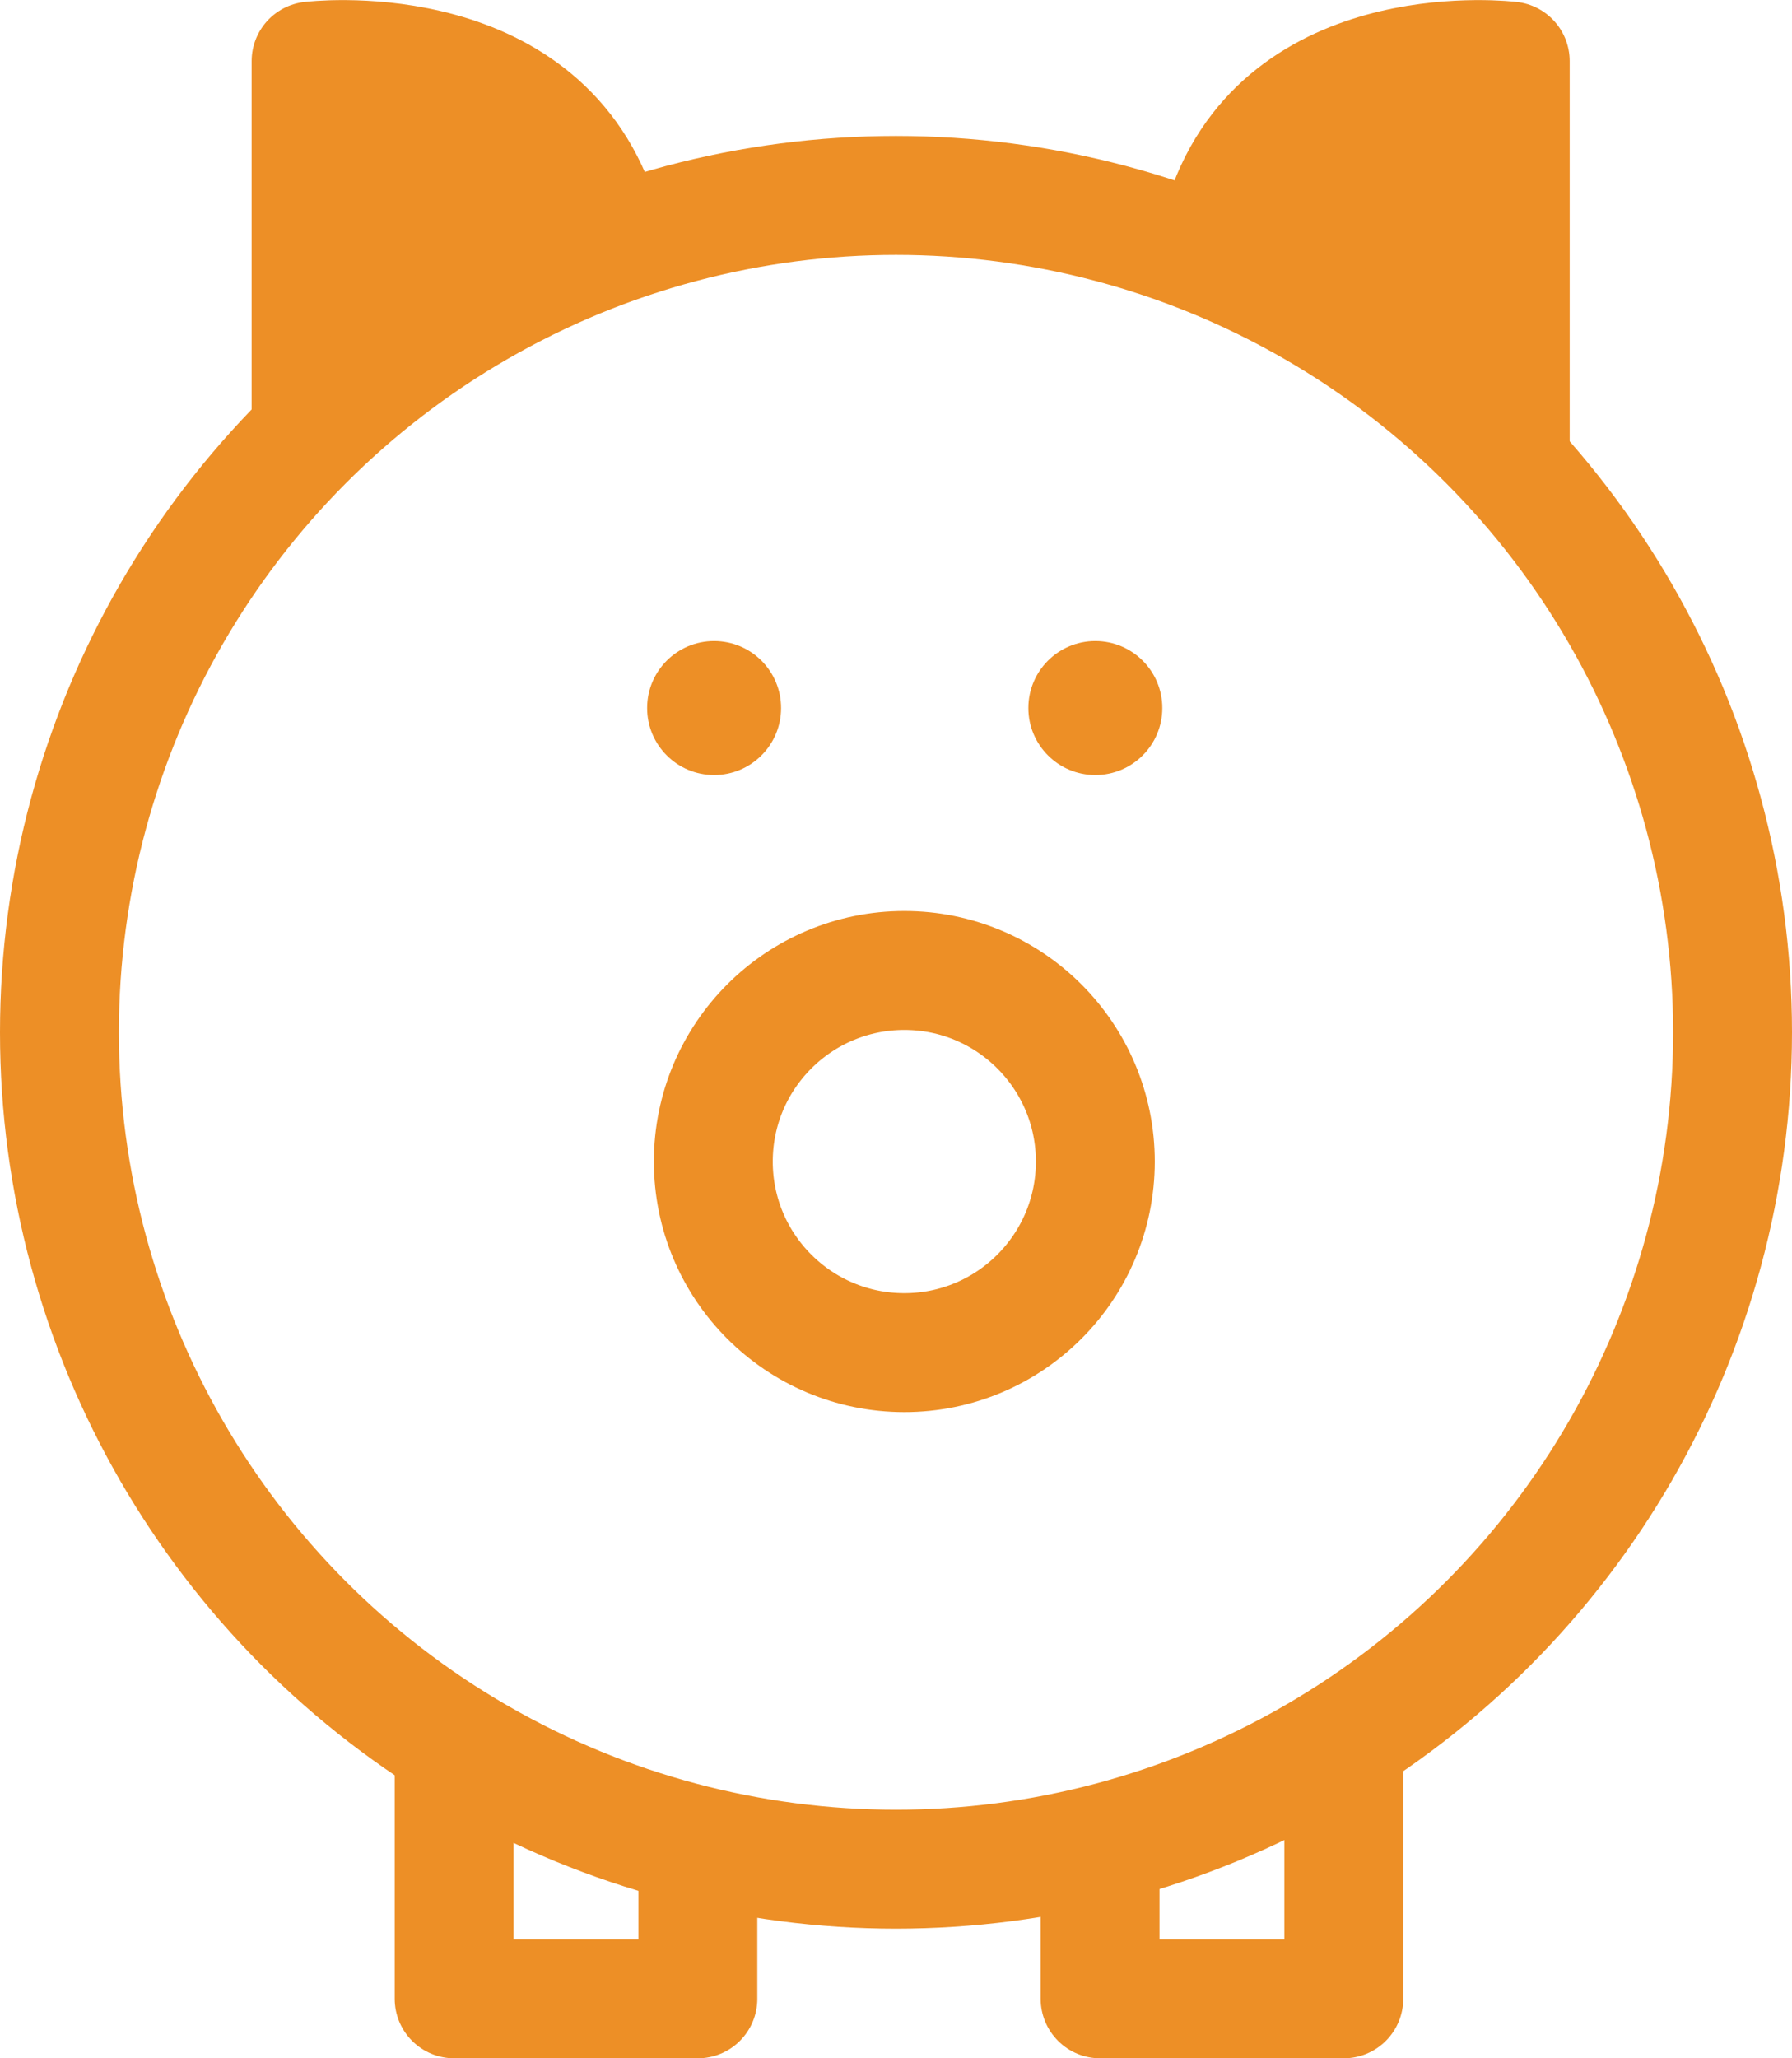
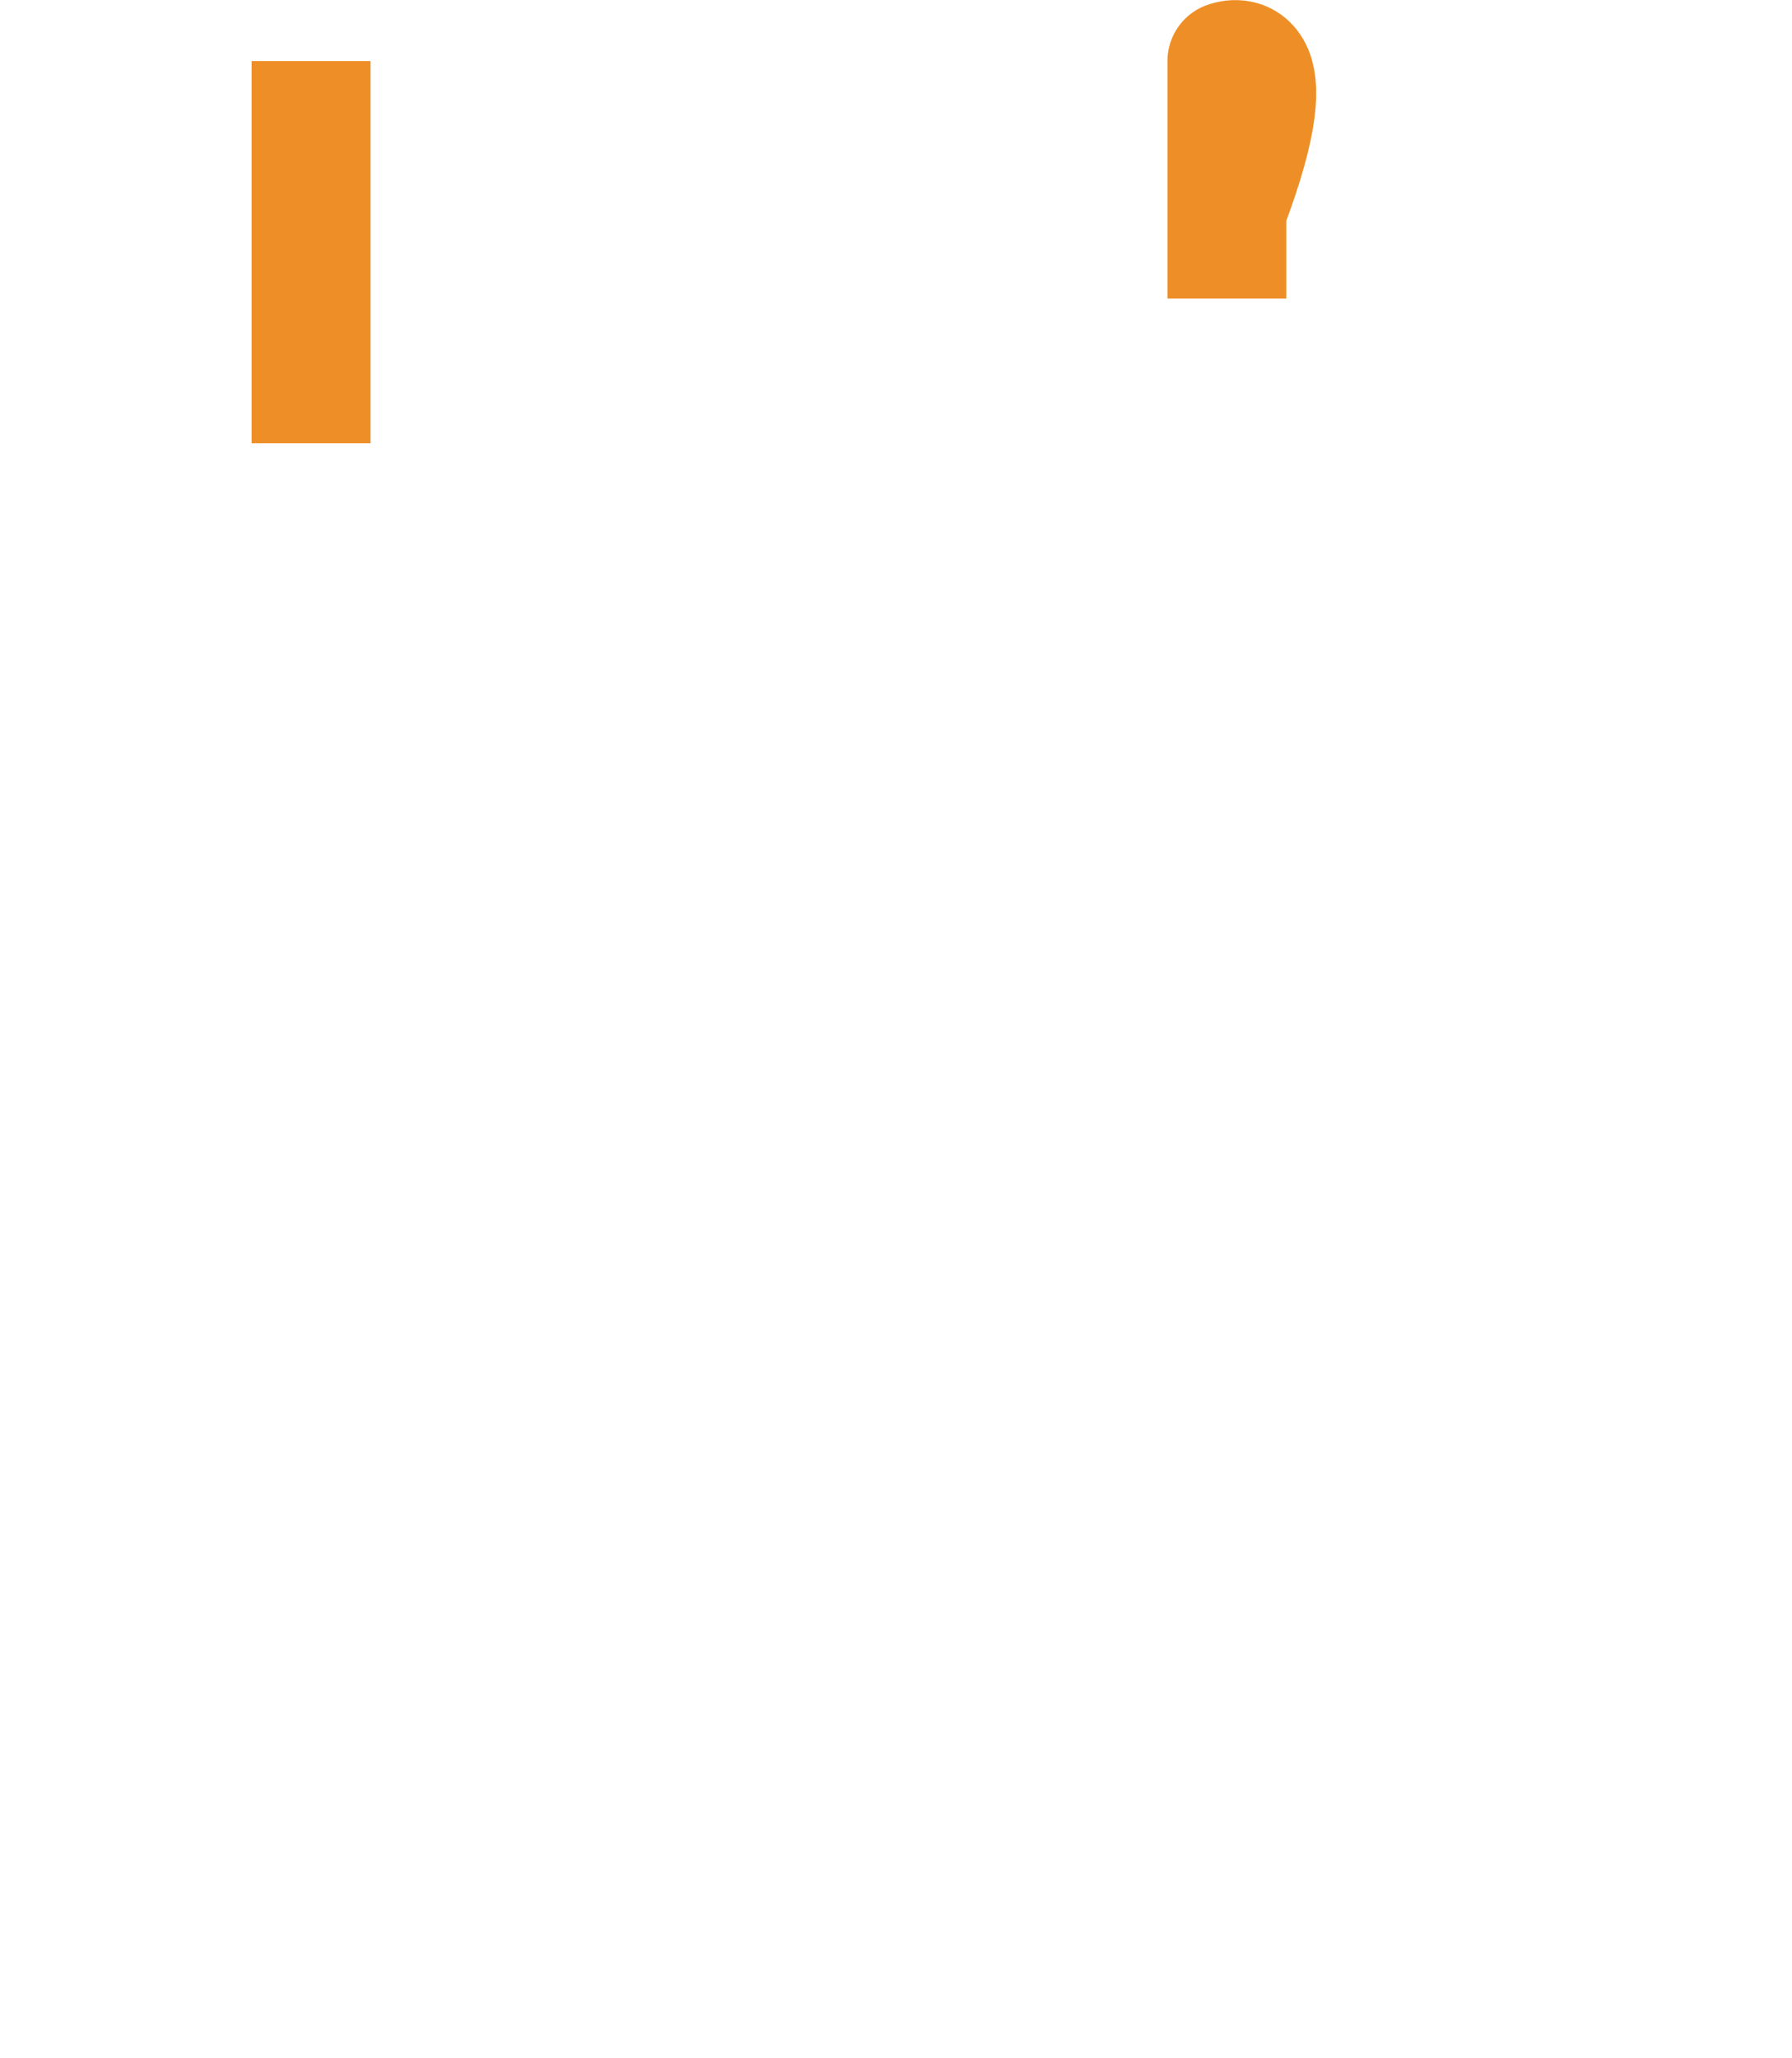
<svg xmlns="http://www.w3.org/2000/svg" viewBox="0 0 45.22 51.92">
  <defs>
    <style>.cls-4{fill:#ed8f26}.cls-2{stroke:#ed8f26;stroke-width:3px;fill:none;stroke-miterlimit:10}</style>
  </defs>
  <g id="レイヤー_2" data-name="レイヤー 2">
    <g id="design">
-       <path d="M7.85 11.18V1.54S13.34.87 15 5.19m23.11 5.99V1.54S32.63.87 31 5.19" stroke-linejoin="round" stroke="#ed8f26" stroke-width="3" fill="#ed8f26" />
-       <circle class="cls-2" cx="22.61" cy="26.04" r="21.11" />
-       <circle class="cls-2" cx="22.82" cy="29.3" r="4.82" />
-       <path d="M11.46 43.6v6.82h6.15v-3.99m16.3-2.83v6.82h-6.15v-3.99" fill="none" stroke-linejoin="round" stroke="#ed8f26" stroke-width="3" />
-       <circle class="cls-4" cx="18.02" cy="17.86" r="1.69" />
-       <circle class="cls-4" cx="27.64" cy="17.86" r="1.69" />
+       <path d="M7.85 11.18V1.54m23.11 5.99V1.54S32.63.87 31 5.19" stroke-linejoin="round" stroke="#ed8f26" stroke-width="3" fill="#ed8f26" />
    </g>
  </g>
</svg>